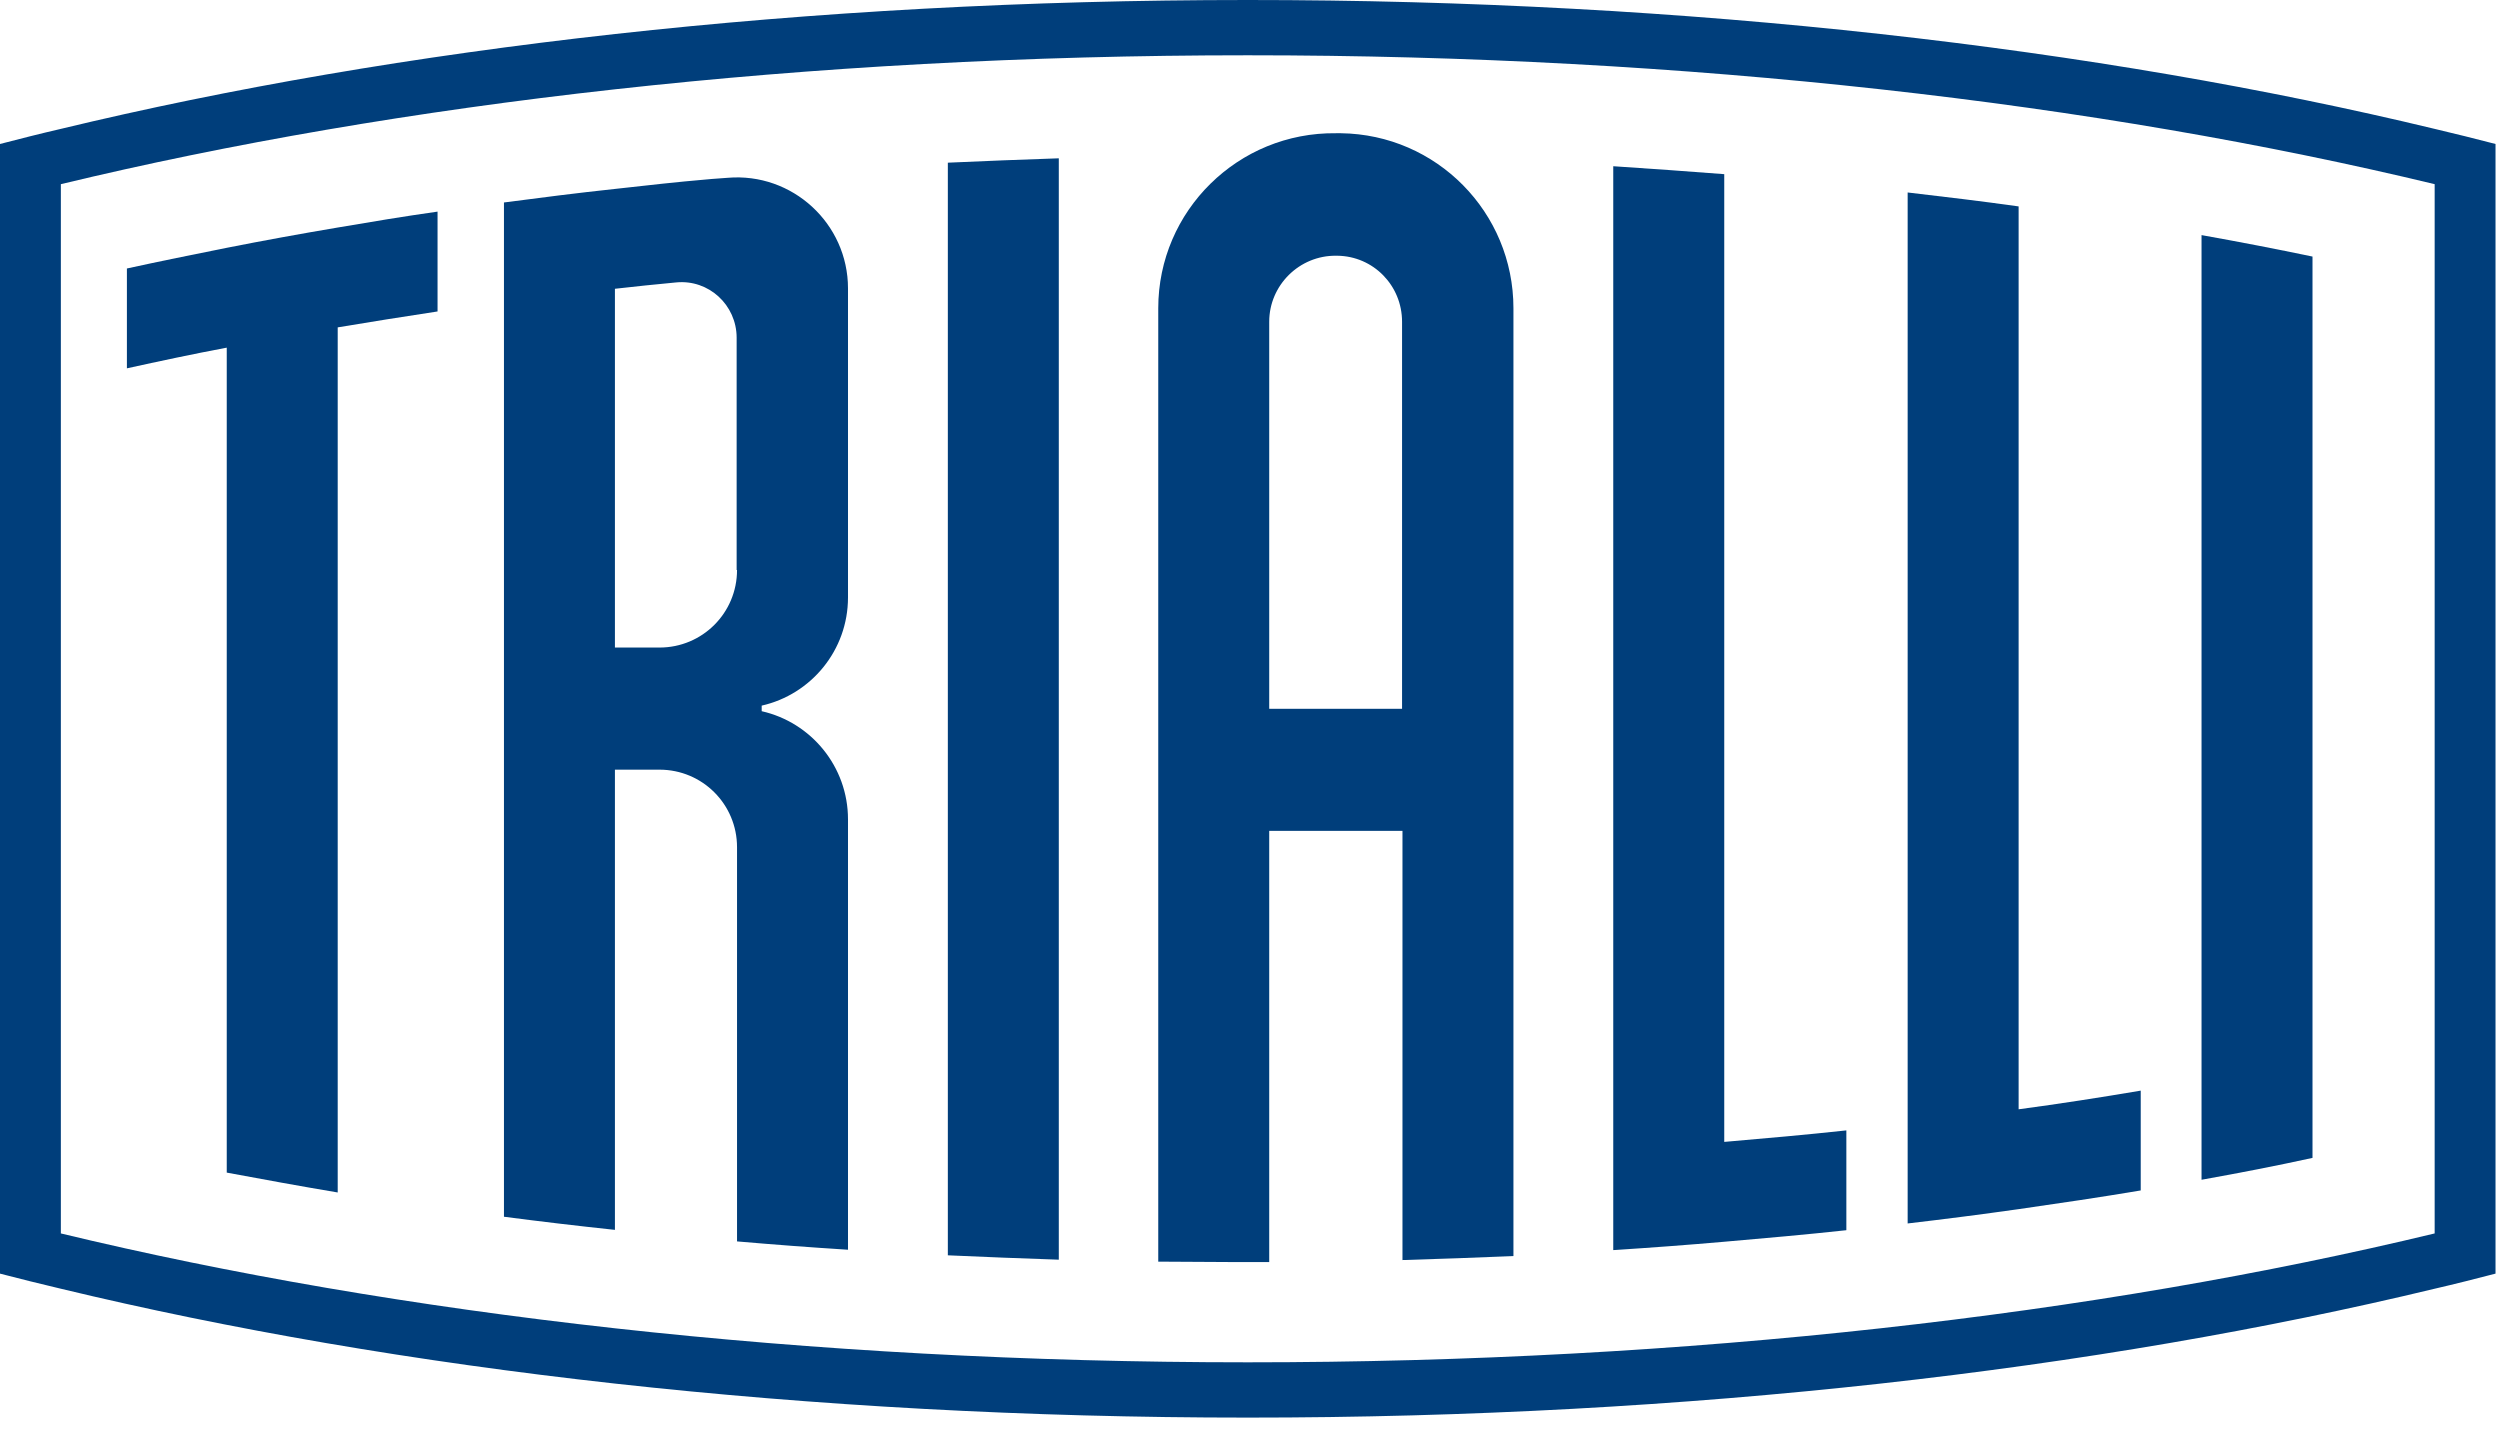
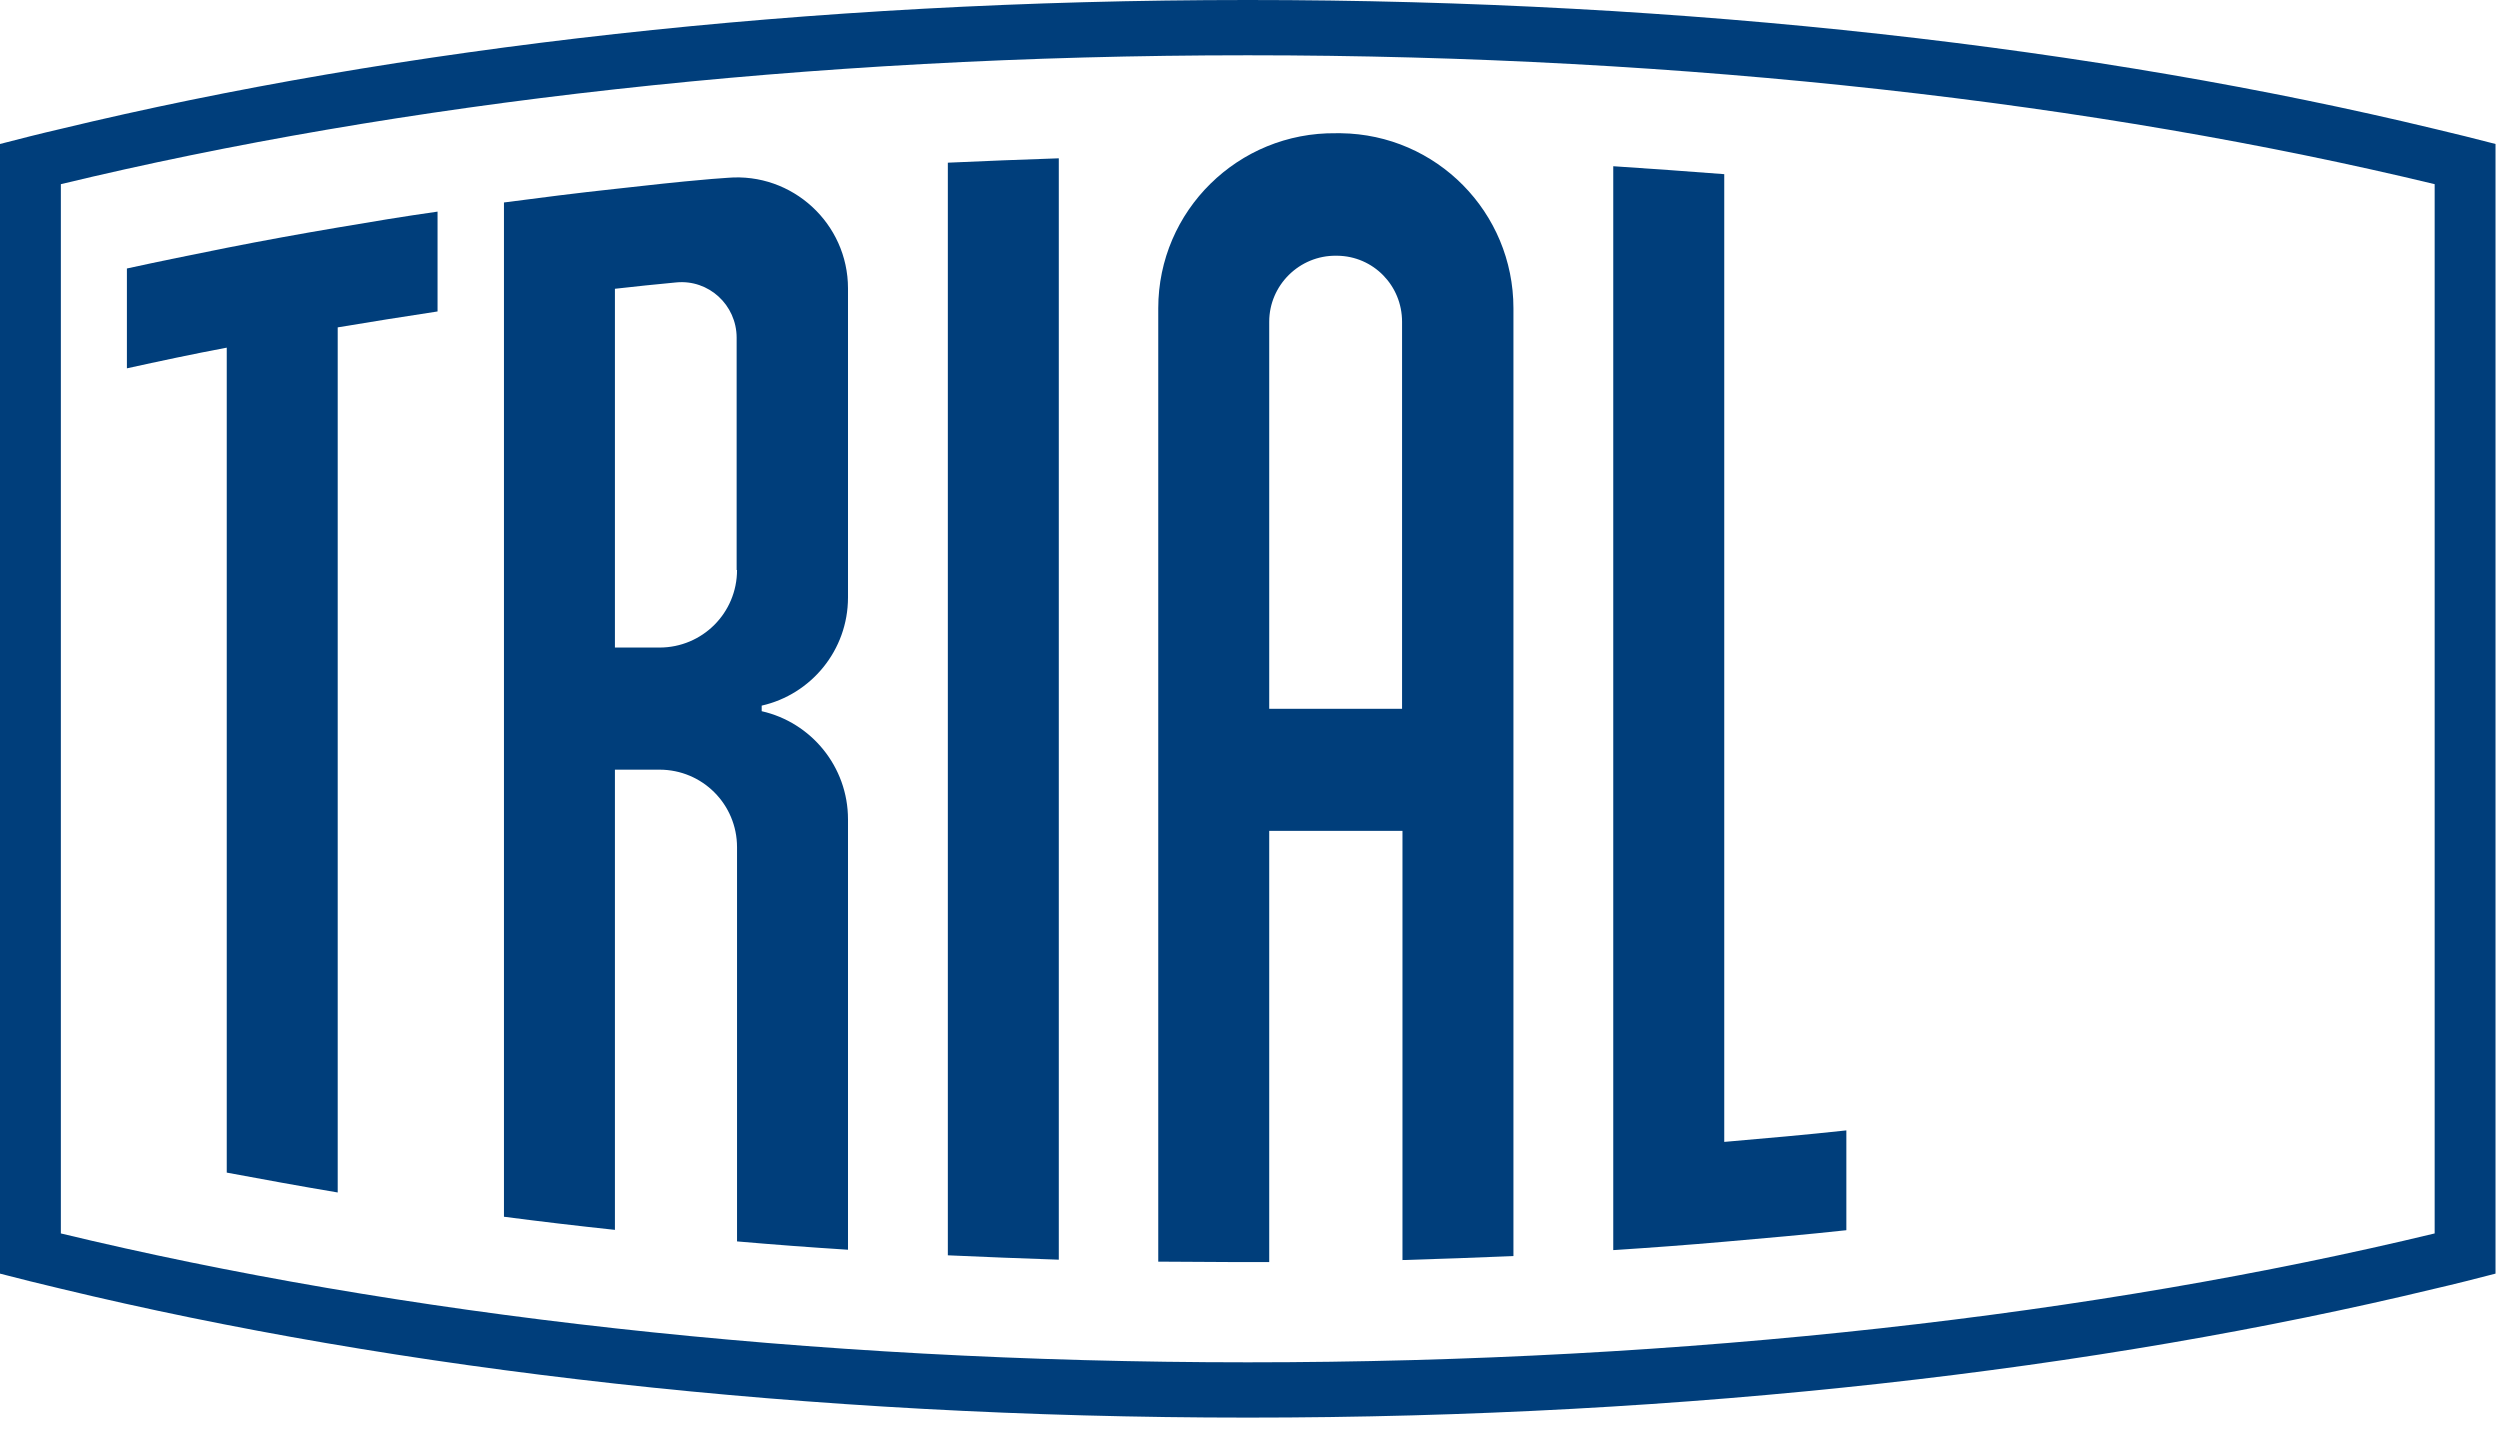
<svg xmlns="http://www.w3.org/2000/svg" width="96" height="55" viewBox="0 0 96 55" fill="none">
-   <path d="M84.539 9.043V45.303C85.99 45.043 87.41 44.768 88.8 44.463V9.852C87.41 9.562 85.99 9.287 84.539 9.028V9.043Z" fill="#003E7B" />
  <path d="M36.397 6.247V48.204C37.802 48.265 39.222 48.326 40.658 48.372V6.079C39.222 6.125 37.802 6.186 36.397 6.247Z" fill="#003E7B" />
  <path d="M66.211 43.849V6.688C64.805 6.582 63.385 6.475 61.949 6.383V48.004C63.385 47.912 64.805 47.806 66.211 47.683C67.784 47.546 69.357 47.408 70.9 47.24V43.407C69.357 43.575 67.799 43.712 66.211 43.849Z" fill="#003E7B" />
-   <path d="M77.515 42.597V7.926C76.11 7.728 74.69 7.559 73.254 7.391V46.981C74.69 46.813 76.11 46.63 77.515 46.431C79.104 46.202 80.662 45.973 82.204 45.713V41.88C80.677 42.139 79.104 42.384 77.515 42.597Z" fill="#003E7B" />
  <path d="M12.968 8.737C11.517 8.982 10.097 9.241 8.707 9.516C7.409 9.776 6.125 10.036 4.873 10.31V14.144C6.125 13.869 7.409 13.594 8.707 13.35V45.028C10.097 45.287 11.517 45.547 12.968 45.791V12.571C14.236 12.357 15.504 12.159 16.802 11.96V8.126C15.504 8.31 14.221 8.523 12.968 8.737Z" fill="#003E7B" />
  <path d="M51.304 5.116C47.547 5.07 44.477 8.094 44.477 11.836V48.447C45.423 48.447 46.355 48.463 47.318 48.463C47.791 48.463 48.264 48.463 48.738 48.463V31.906H53.855V48.386C55.29 48.34 56.711 48.295 58.116 48.233V11.836C58.116 8.155 55.168 5.162 51.487 5.116C51.426 5.116 51.365 5.116 51.304 5.116ZM48.738 27.217V12.355C48.738 10.95 49.899 9.805 51.304 9.82C51.319 9.82 51.334 9.82 51.35 9.82C52.74 9.835 53.839 10.966 53.839 12.355V27.217H48.723H48.738Z" fill="#003E7B" />
  <path d="M32.563 22.957V11.074C32.563 8.584 30.425 6.614 27.936 6.828C27.722 6.843 27.508 6.858 27.325 6.873C25.736 7.011 25.156 7.087 23.613 7.255C22.177 7.408 20.757 7.591 19.352 7.775V46.723C20.757 46.906 22.177 47.074 23.613 47.227V29.555H25.324C26.973 29.555 28.302 30.884 28.302 32.533V47.67C29.707 47.792 31.128 47.899 32.563 47.99V31.464C32.563 29.433 31.143 27.737 29.249 27.31V27.096C31.143 26.668 32.563 24.973 32.563 22.941V22.957ZM28.302 21.887C28.302 23.537 26.973 24.866 25.324 24.866H23.613V11.089C24.392 10.997 25.186 10.921 25.965 10.845C27.218 10.722 28.287 11.715 28.287 12.968V21.887H28.302Z" fill="#003E7B" />
  <path d="M93.491 4.949C80.569 1.833 64.852 0 47.914 0C30.975 0 15.258 1.833 2.337 4.949C1.543 5.132 0.764 5.331 0 5.529V48.907C0.764 49.105 1.558 49.304 2.337 49.487C15.258 52.603 30.975 54.436 47.914 54.436C64.852 54.436 80.569 52.603 93.491 49.487C94.285 49.304 95.064 49.105 95.828 48.907V5.529C95.064 5.331 94.27 5.132 93.491 4.949ZM93.491 47.364C80.569 50.48 64.852 52.313 47.914 52.313C30.975 52.313 15.258 50.48 2.337 47.364V7.072C15.258 3.956 30.975 2.123 47.914 2.123C64.852 2.123 80.569 3.956 93.491 7.072V47.364Z" fill="#003E7B" />
</svg>